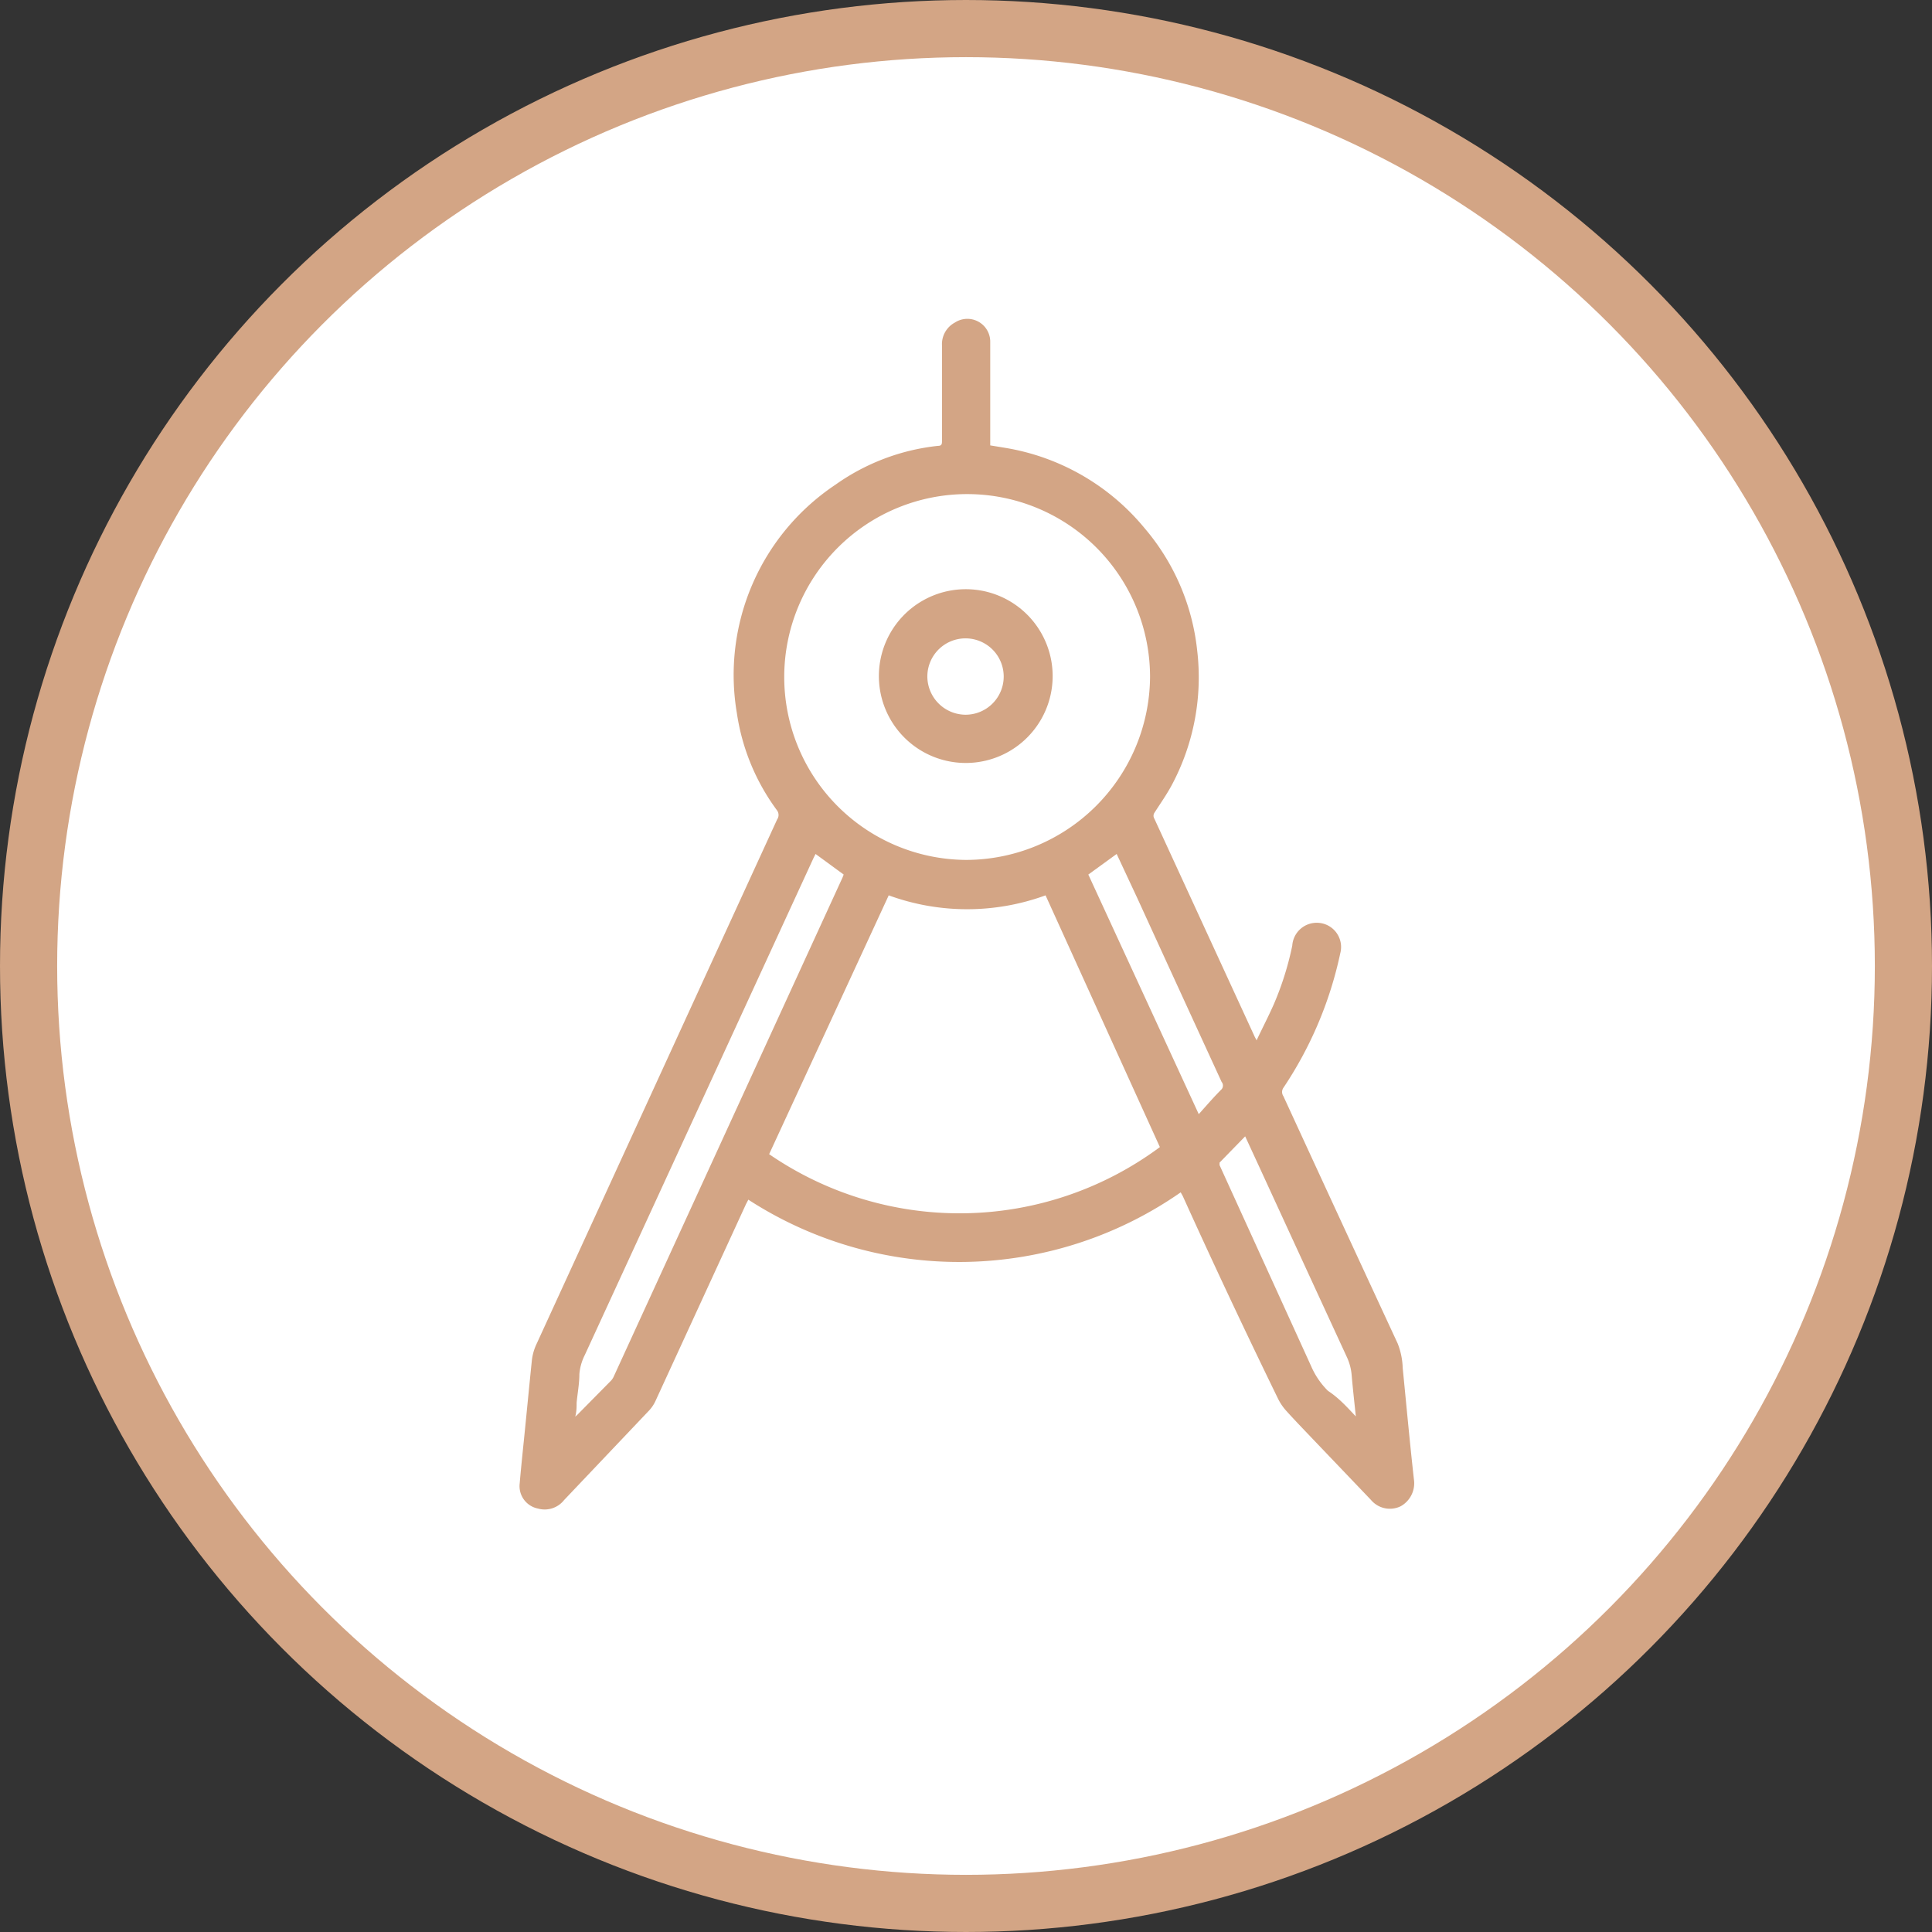
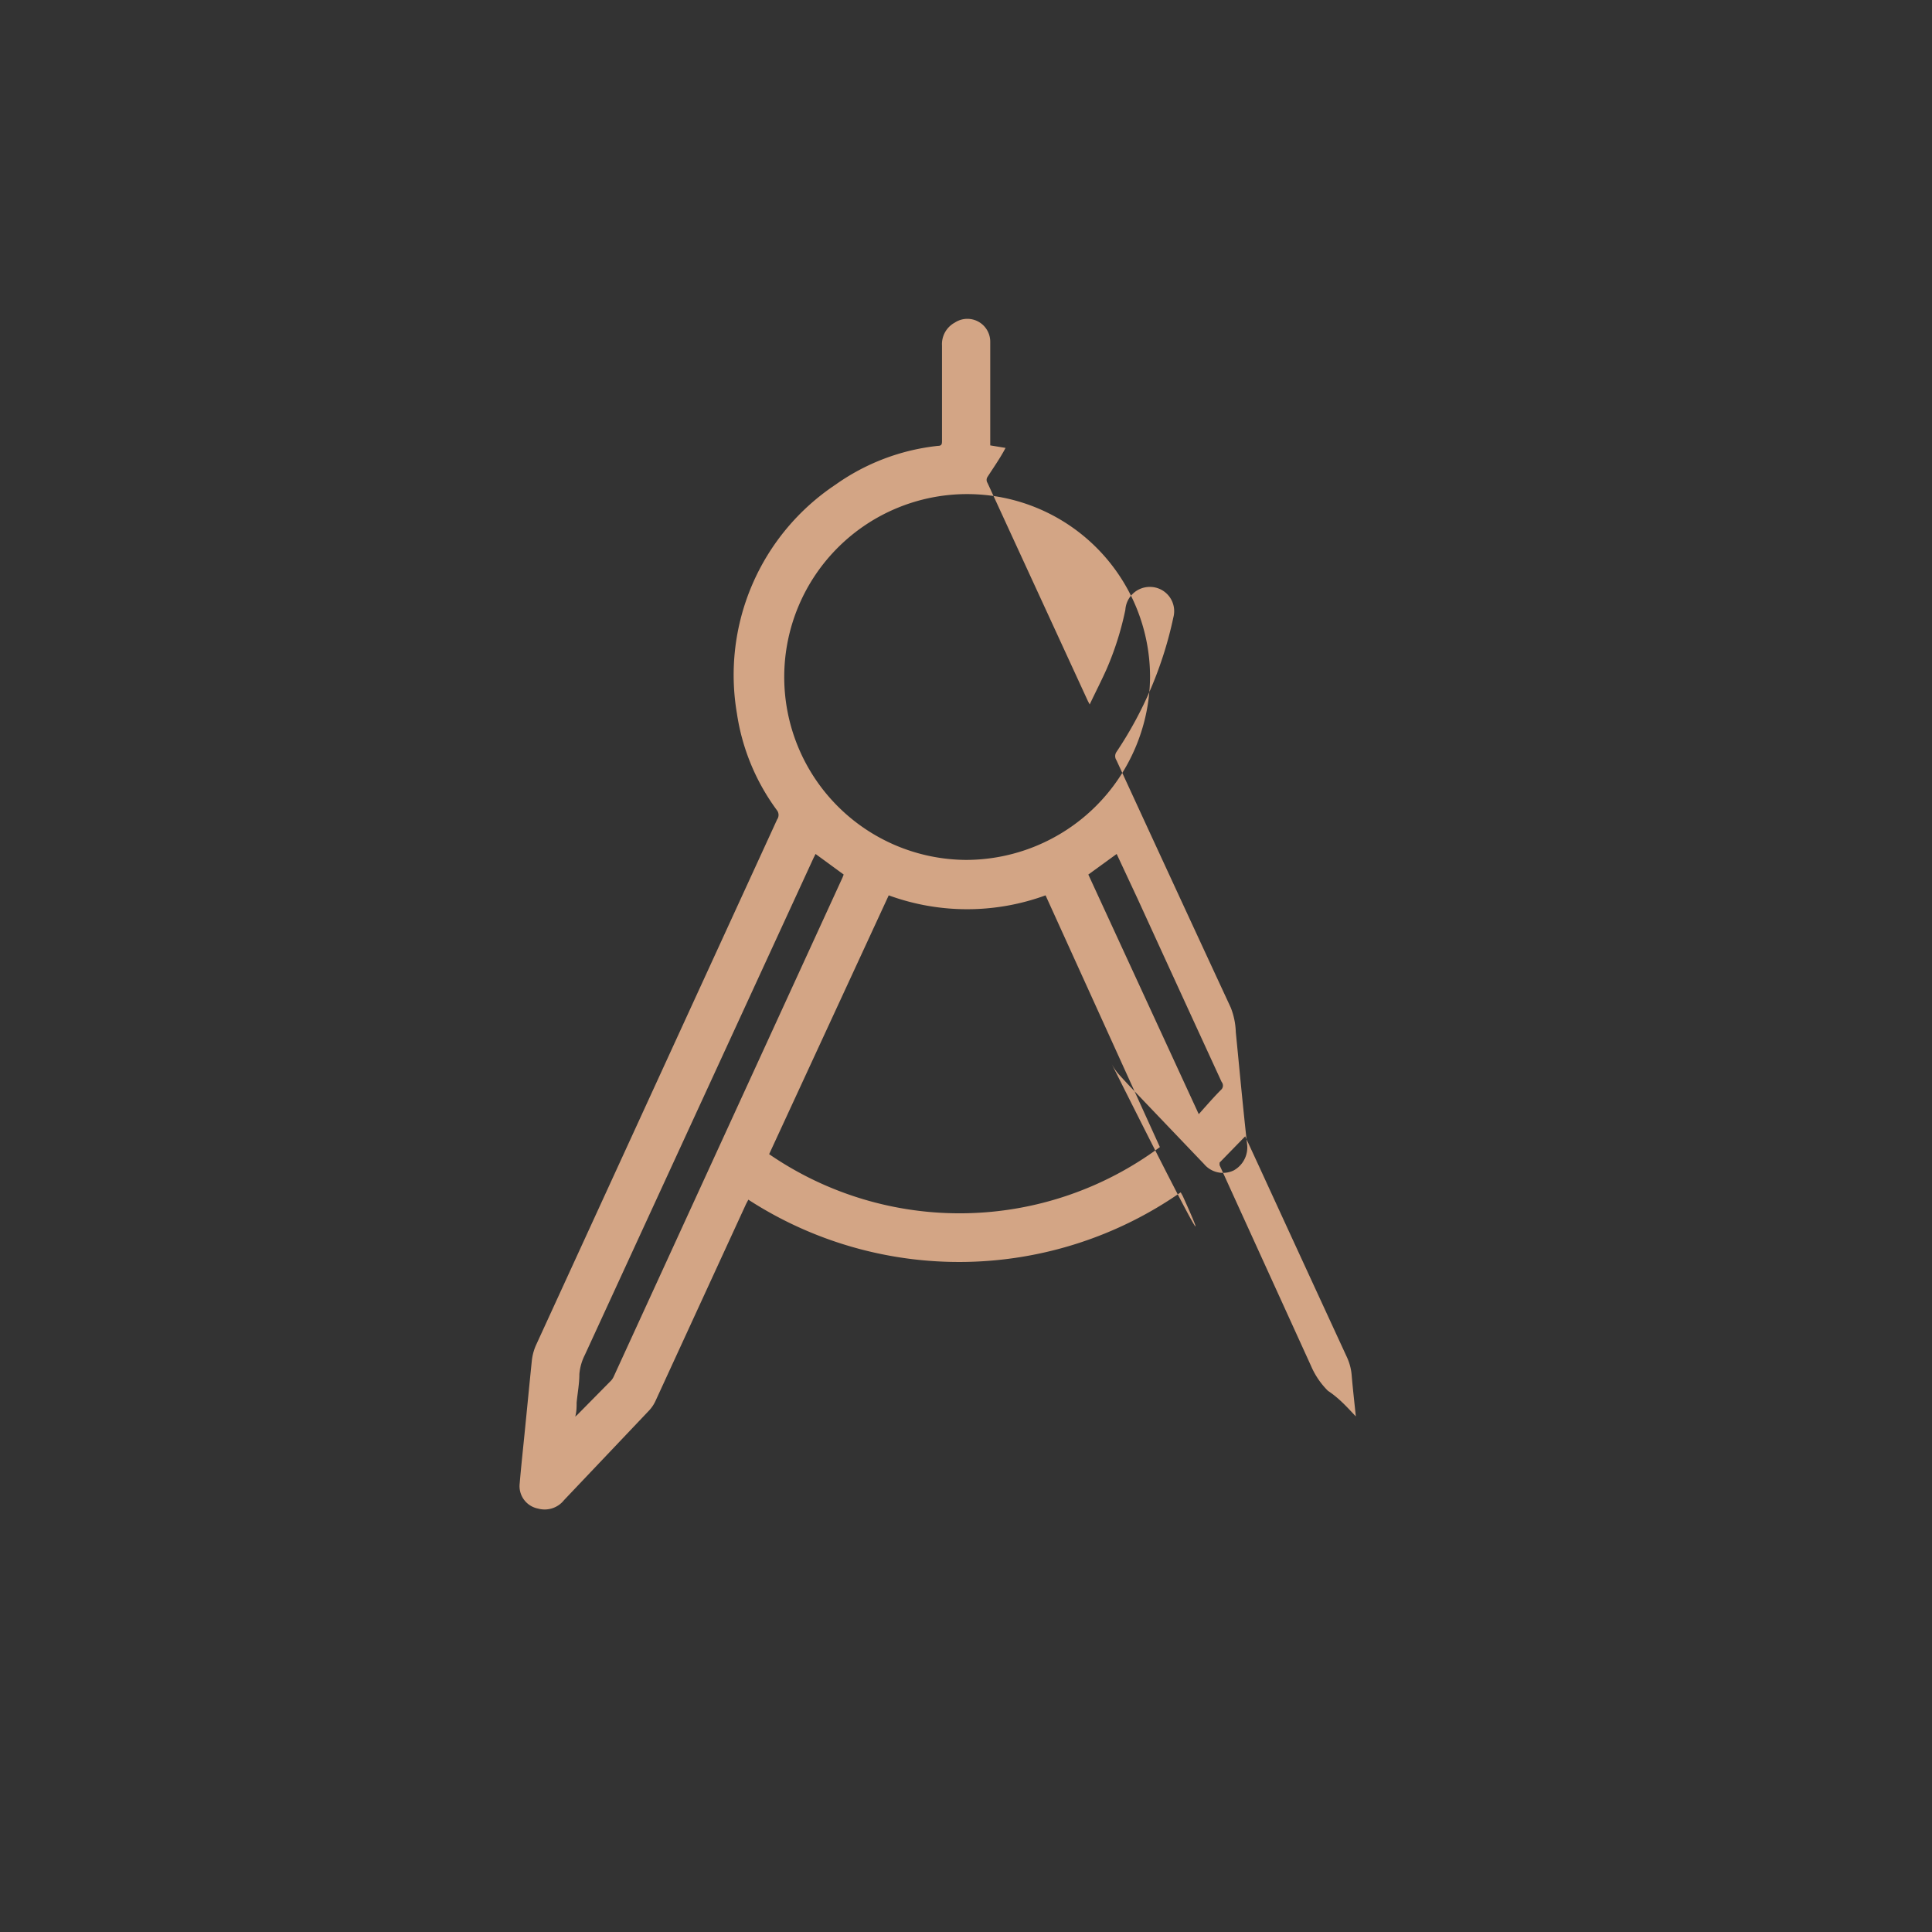
<svg xmlns="http://www.w3.org/2000/svg" id="Layer_1" data-name="Layer 1" viewBox="0 0 84.5 84.5">
  <rect x="0" y="0" width="84.5" height="84.5" fill="#333333" stroke="none" />
  <defs>
    <style>
      .cls-1 {
        fill: #fff;
        stroke: #d3a585;
        stroke-miterlimit: 10;
        stroke-width: 2.5px;
      }

      .cls-2 {
        fill: #d3a585;
      }
    </style>
  </defs>
  <title>compa</title>
  <g>
-     <circle class="cls-1" cx="42.25" cy="42.25" r="41" />
    <g>
-       <path class="cls-2" d="M51.91,52.42A16.95,16.95,0,0,1,33,52.74l-.1.19-3.95,8.59a1.6,1.6,0,0,1-.28.43l-3.73,3.93a1.08,1.08,0,0,1-1.14.37A1,1,0,0,1,23,65.15c.07-.82.16-1.64.24-2.45.1-1,.19-1.94.29-2.91a2.26,2.26,0,0,1,.18-.68q5.27-11.49,10.55-23a.34.34,0,0,0,0-.39,9.46,9.46,0,0,1-1.76-4.25,10,10,0,0,1,4.31-10,9.48,9.48,0,0,1,4.49-1.7c.17,0,.17-.1.17-.23,0-1.39,0-2.78,0-4.16a1.07,1.07,0,0,1,.56-1,1,1,0,0,1,1.55.85c0,.09,0,.18,0,.27q0,2,0,4v.25l.67.11a10,10,0,0,1,6.08,3.51,9.83,9.83,0,0,1,2.3,5.34,10,10,0,0,1-1.08,5.84c-.23.44-.52.85-.79,1.27a.24.24,0,0,0,0,.26l4.39,9.54.08.15c.26-.55.52-1.05.75-1.57a13.27,13.27,0,0,0,.81-2.57,1.07,1.07,0,0,1,1.1-1,1.06,1.06,0,0,1,1,1.33,16.85,16.85,0,0,1-2.49,5.89.32.32,0,0,0,0,.36q2.49,5.41,5,10.82a3.16,3.16,0,0,1,.22,1.07c.16,1.62.31,3.25.49,4.87a1.15,1.15,0,0,1-.58,1.18,1.08,1.08,0,0,1-1.3-.28l-2.57-2.69c-.37-.39-.75-.78-1.11-1.18a2.32,2.32,0,0,1-.39-.57Q54,57,52,52.58Zm-18-1.67A14.7,14.7,0,0,0,51,50.44L46,39.43a10,10,0,0,1-6.86,0ZM50.57,29.88a8,8,0,1,0-8.06,8A8.06,8.06,0,0,0,50.57,29.88ZM35.94,37.62l-.09.18-10,21.73a2.27,2.27,0,0,0-.24.84c0,.42-.08.83-.12,1.25,0,.19,0,.38-.06.61l.1-.09L27,60.65a.7.7,0,0,0,.12-.19l10-21.81.05-.13ZM59.57,62.22l0,0c-.06-.59-.13-1.19-.18-1.78a2.34,2.34,0,0,0-.2-.79q-1.93-4.18-3.85-8.36l-.61-1.32-1.12,1.15,0,.11q2,4.39,4,8.78a3.45,3.45,0,0,0,.74,1.09C58.85,61.43,59.2,61.83,59.57,62.22ZM49.11,37.62l-1.24.9L52.7,49c.34-.38.65-.74,1-1.09a.25.25,0,0,0,0-.32q-1.84-4-3.67-8Z" transform="translate(-0.27 -0.27)" />
-       <path class="cls-2" d="M38.71,29.84a3.8,3.8,0,1,1,7.6,0,3.8,3.8,0,0,1-7.6,0Zm3.8,1.69a1.67,1.67,0,1,0-1.68-1.72A1.68,1.68,0,0,0,42.51,31.53Z" transform="translate(-0.27 -0.27)" />
+       <path class="cls-2" d="M51.91,52.42A16.95,16.95,0,0,1,33,52.74l-.1.19-3.95,8.59a1.6,1.6,0,0,1-.28.43l-3.73,3.93a1.08,1.08,0,0,1-1.14.37A1,1,0,0,1,23,65.15c.07-.82.16-1.64.24-2.45.1-1,.19-1.94.29-2.91a2.26,2.26,0,0,1,.18-.68q5.27-11.49,10.55-23a.34.34,0,0,0,0-.39,9.46,9.46,0,0,1-1.76-4.25,10,10,0,0,1,4.31-10,9.48,9.48,0,0,1,4.49-1.7c.17,0,.17-.1.17-.23,0-1.39,0-2.78,0-4.16a1.07,1.07,0,0,1,.56-1,1,1,0,0,1,1.55.85c0,.09,0,.18,0,.27q0,2,0,4v.25l.67.11c-.23.44-.52.85-.79,1.27a.24.24,0,0,0,0,.26l4.39,9.54.08.15c.26-.55.52-1.05.75-1.57a13.27,13.27,0,0,0,.81-2.57,1.07,1.07,0,0,1,1.1-1,1.06,1.06,0,0,1,1,1.33,16.85,16.85,0,0,1-2.49,5.89.32.32,0,0,0,0,.36q2.49,5.41,5,10.82a3.16,3.16,0,0,1,.22,1.07c.16,1.62.31,3.25.49,4.87a1.15,1.15,0,0,1-.58,1.18,1.08,1.08,0,0,1-1.3-.28l-2.57-2.69c-.37-.39-.75-.78-1.11-1.18a2.32,2.32,0,0,1-.39-.57Q54,57,52,52.58Zm-18-1.67A14.7,14.7,0,0,0,51,50.44L46,39.43a10,10,0,0,1-6.86,0ZM50.57,29.88a8,8,0,1,0-8.06,8A8.06,8.06,0,0,0,50.57,29.88ZM35.94,37.62l-.09.18-10,21.73a2.27,2.27,0,0,0-.24.84c0,.42-.08.83-.12,1.25,0,.19,0,.38-.06.61l.1-.09L27,60.65a.7.7,0,0,0,.12-.19l10-21.81.05-.13ZM59.57,62.22l0,0c-.06-.59-.13-1.19-.18-1.78a2.34,2.34,0,0,0-.2-.79q-1.93-4.18-3.85-8.36l-.61-1.32-1.12,1.15,0,.11q2,4.39,4,8.78a3.45,3.45,0,0,0,.74,1.09C58.85,61.43,59.2,61.83,59.57,62.22ZM49.11,37.62l-1.24.9L52.7,49c.34-.38.65-.74,1-1.09a.25.25,0,0,0,0-.32q-1.84-4-3.67-8Z" transform="translate(-0.27 -0.27)" />
    </g>
  </g>
</svg>